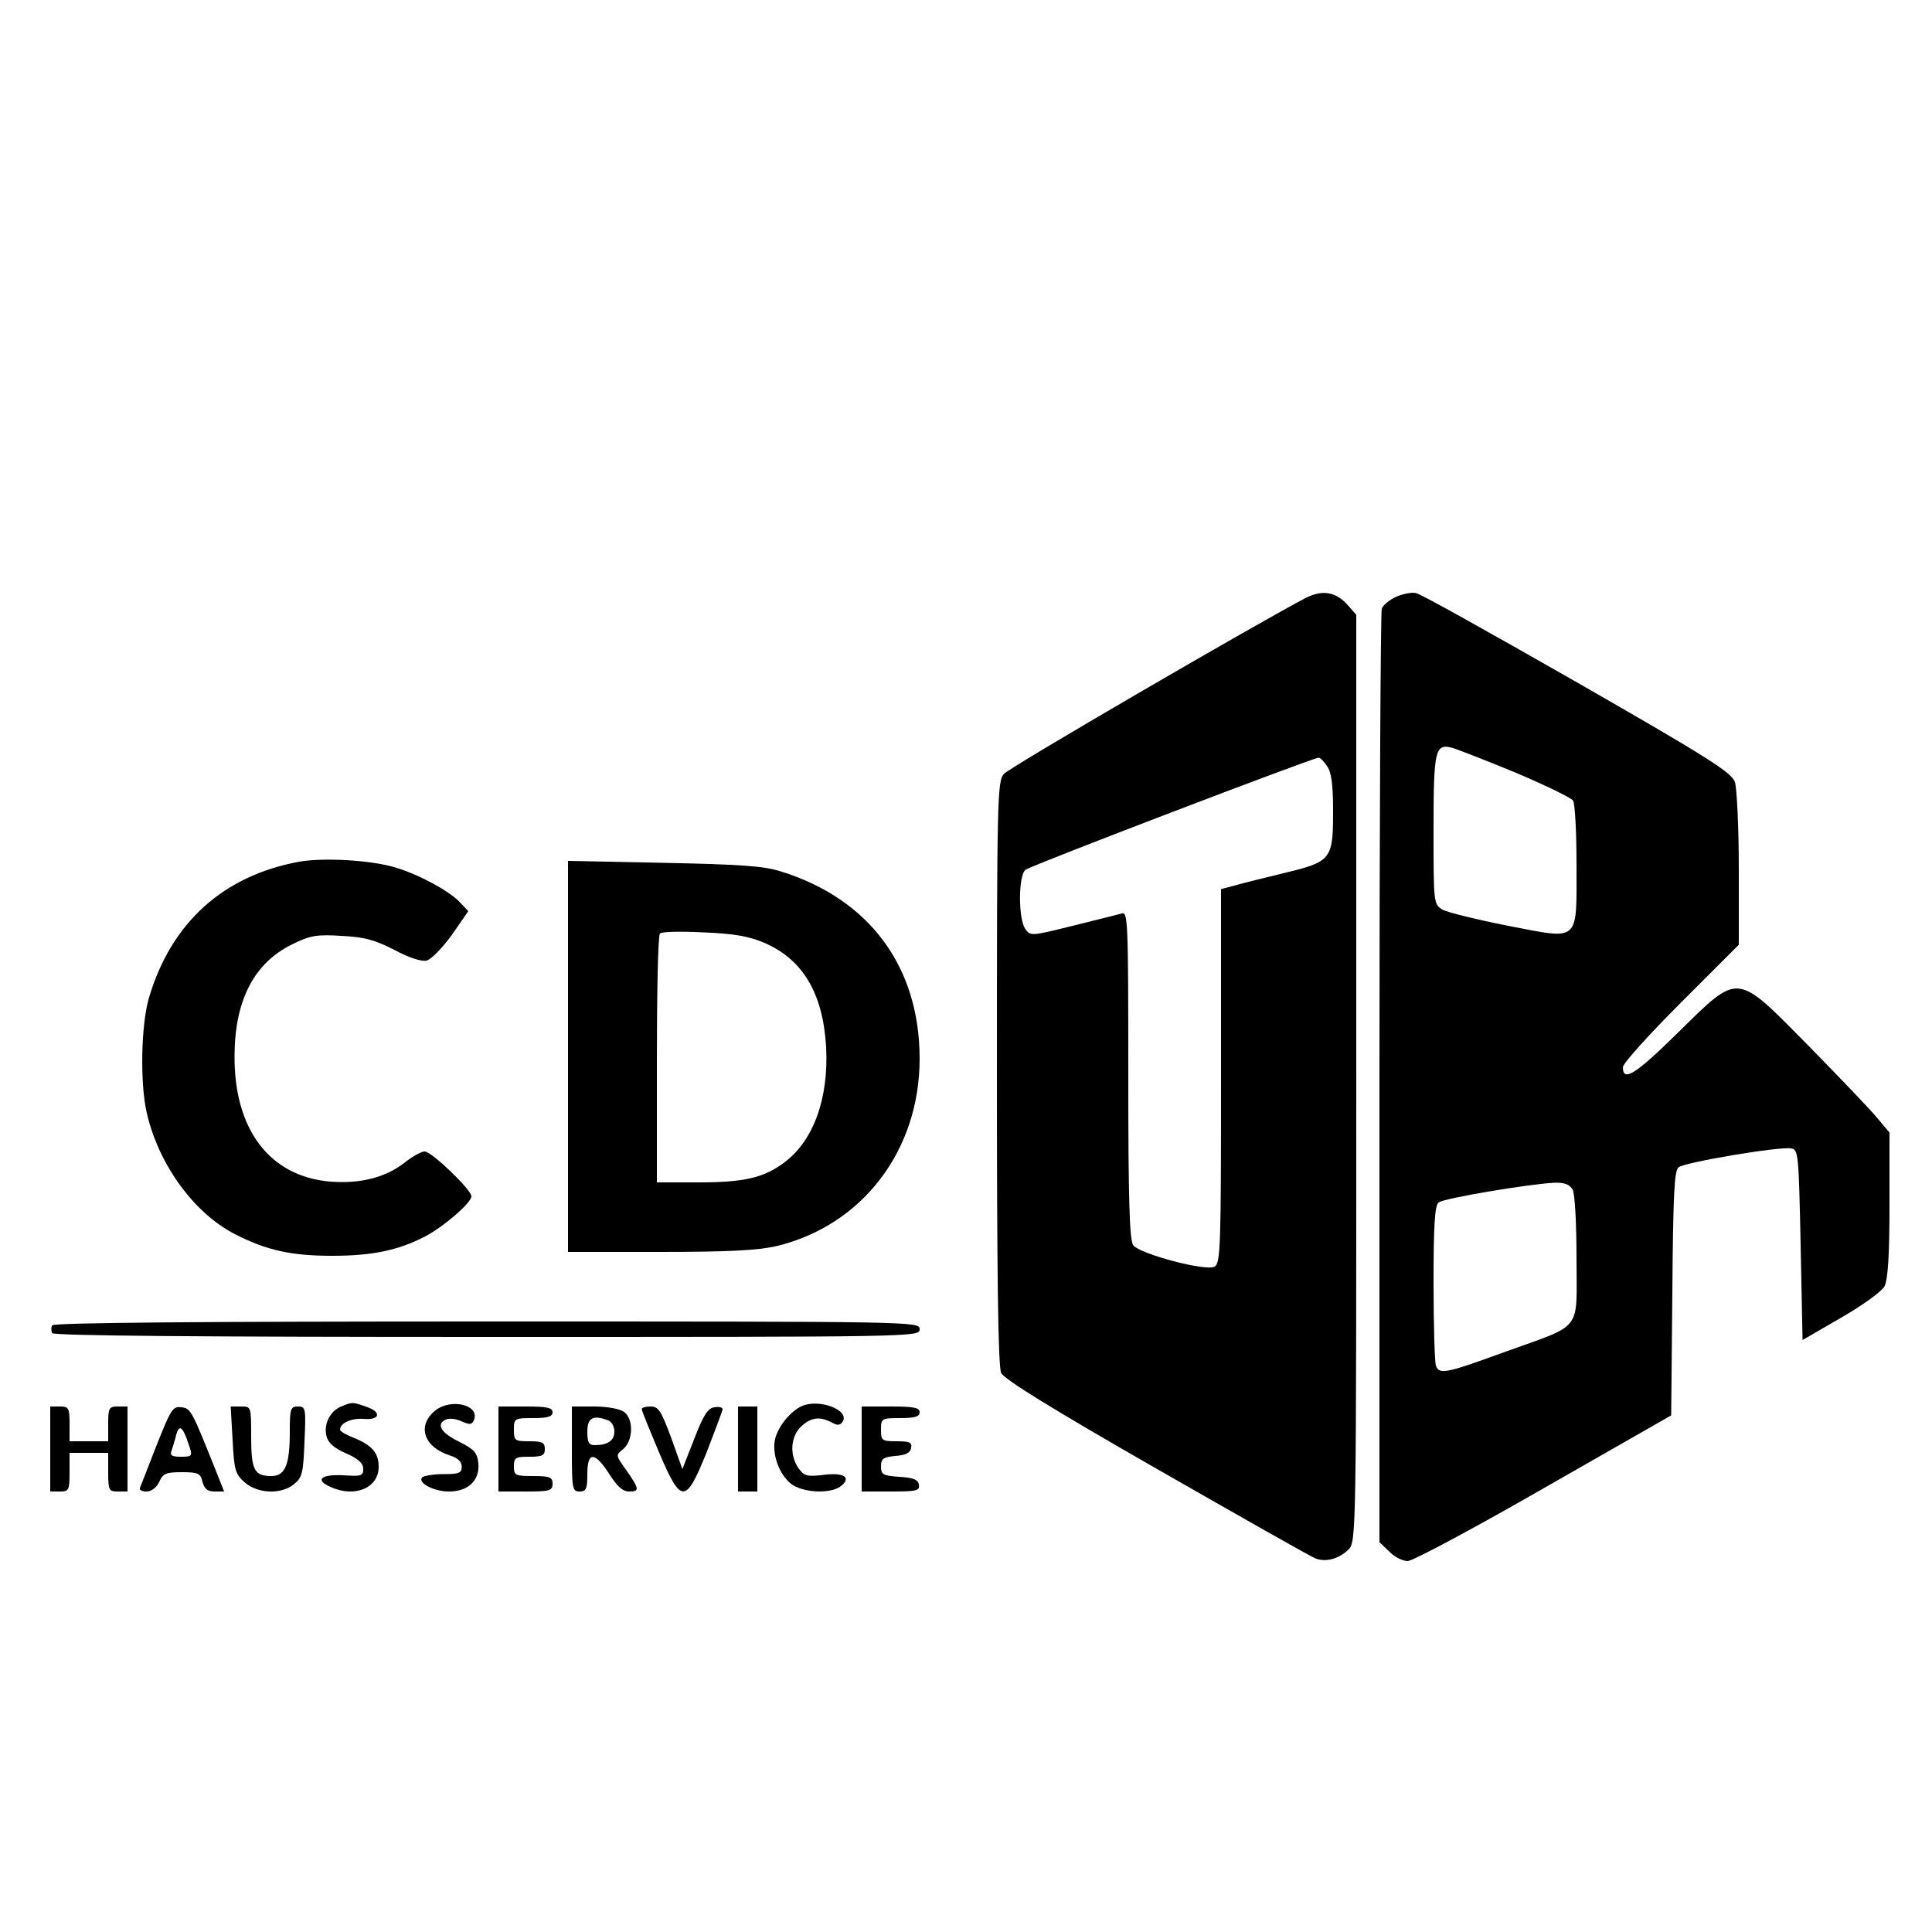
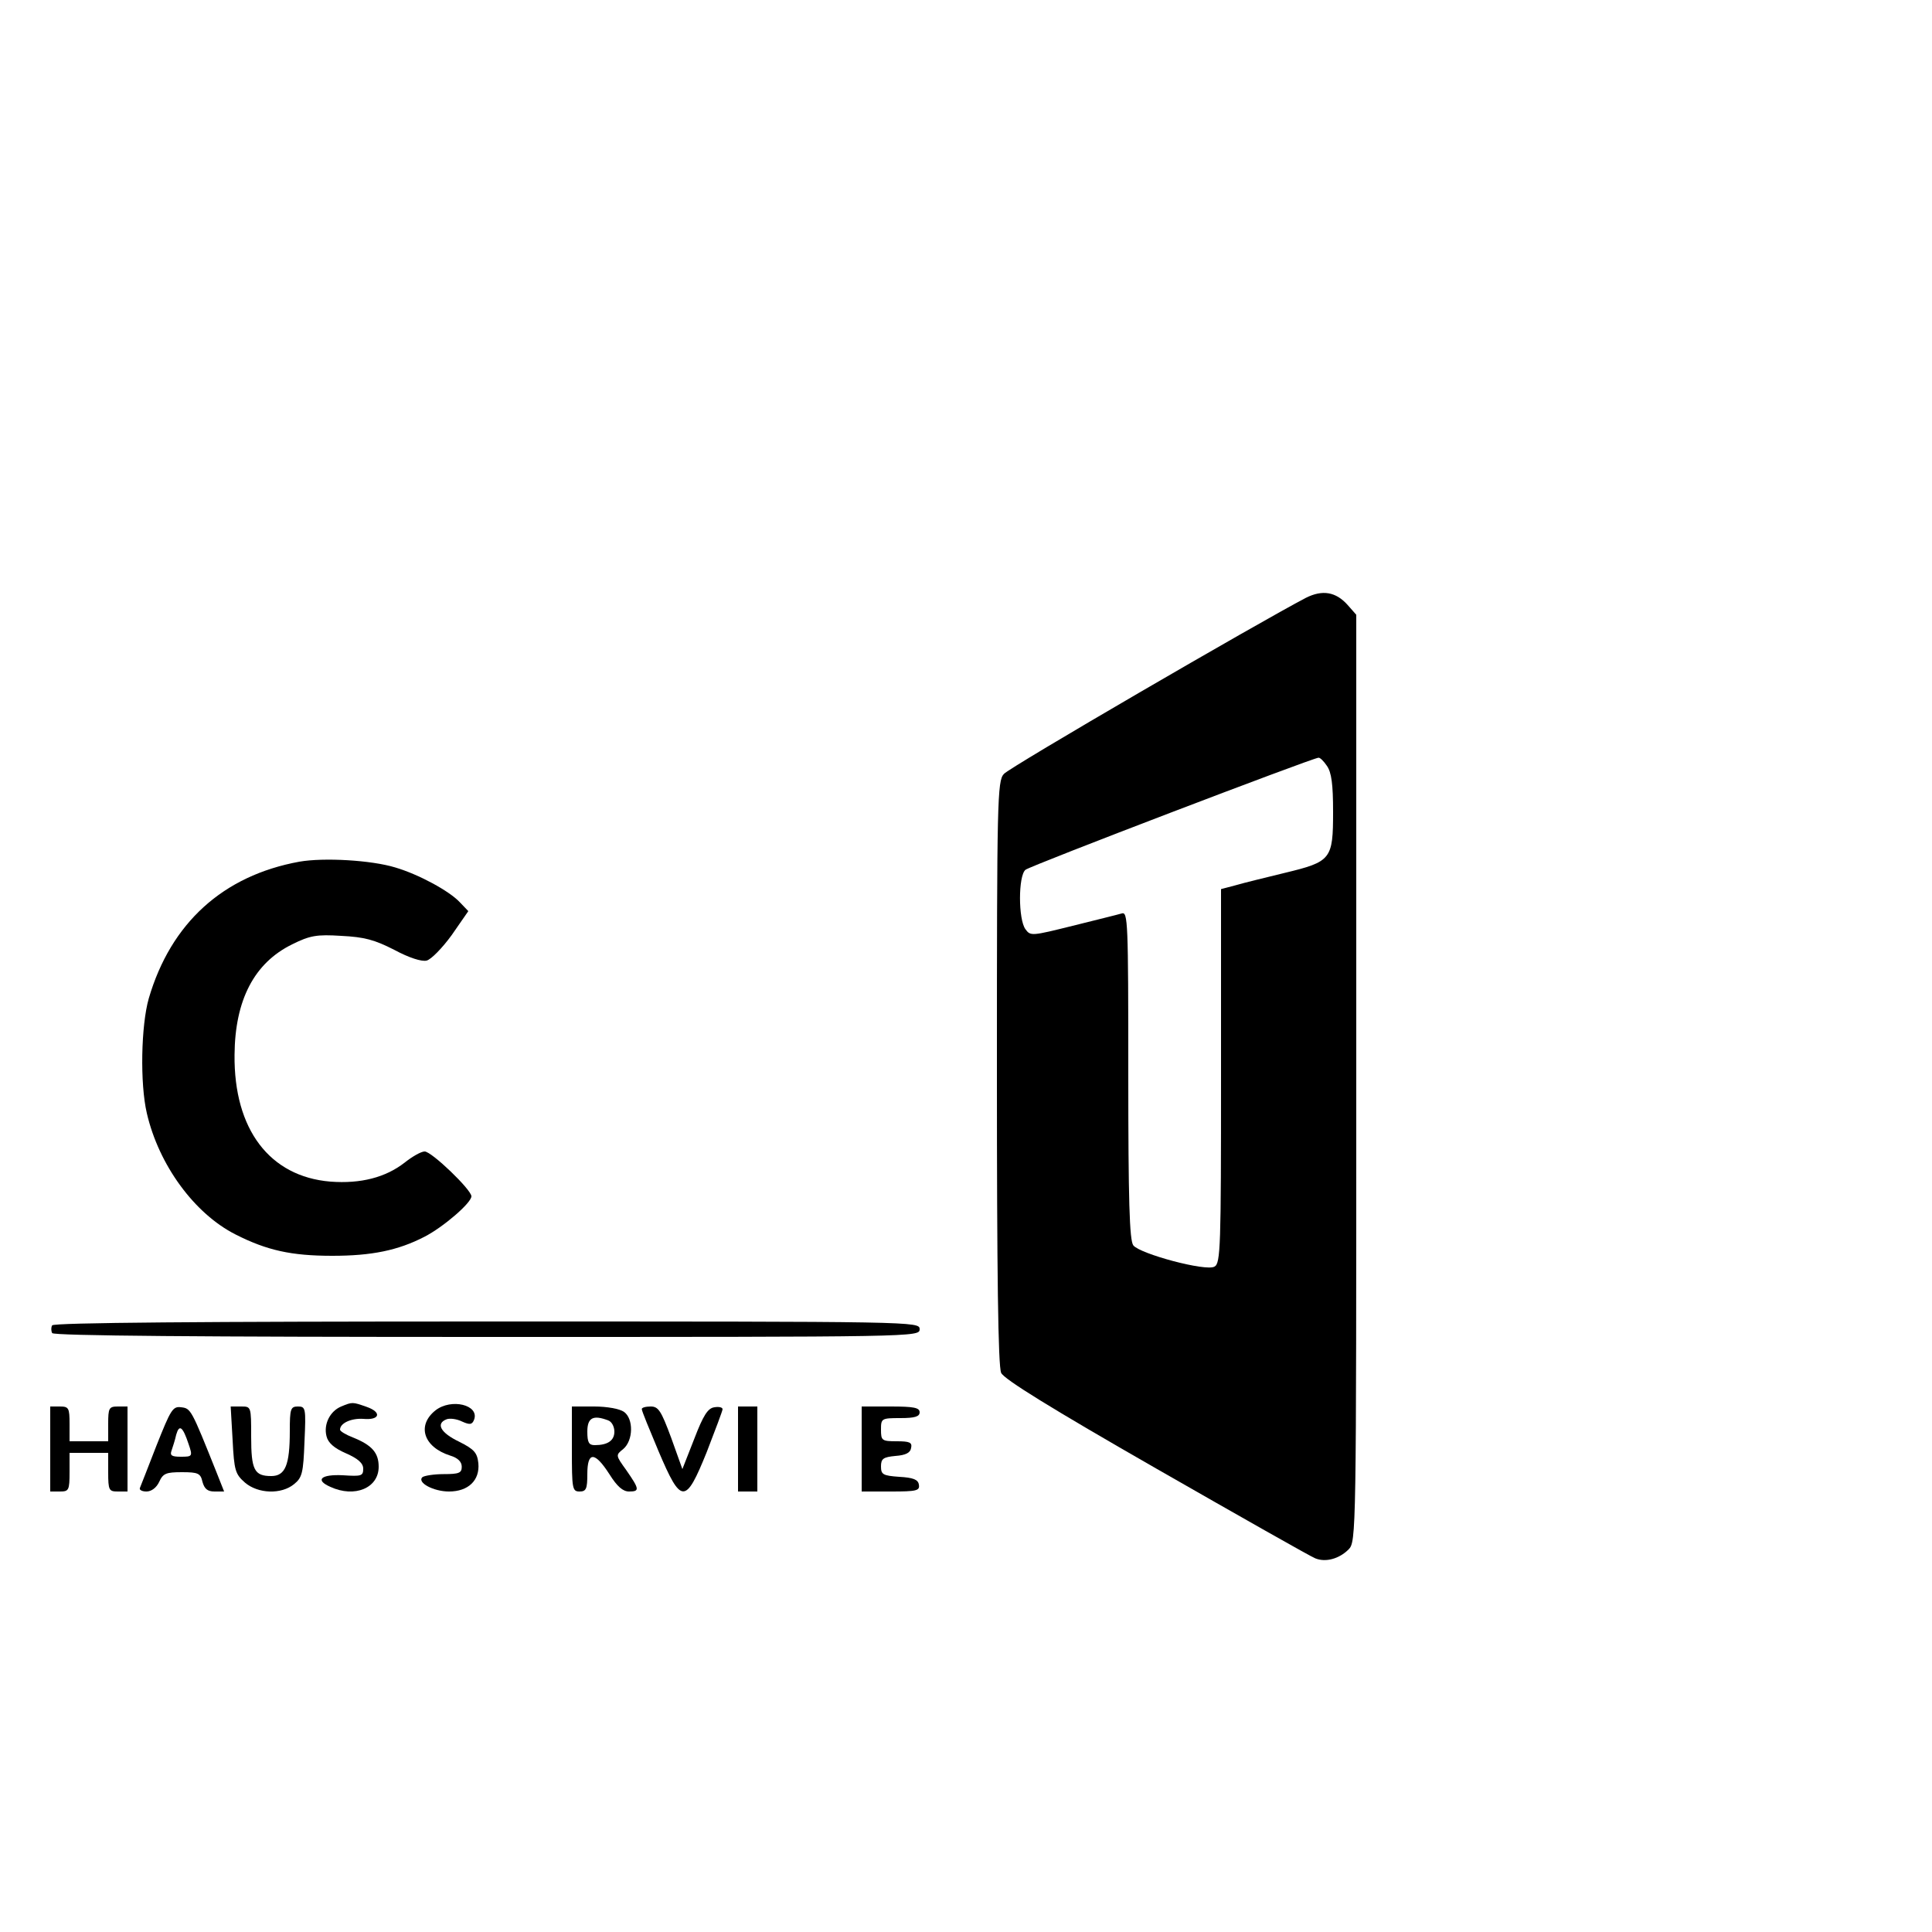
<svg xmlns="http://www.w3.org/2000/svg" version="1.0" width="500pt" height="500pt" viewBox="0 0 500 500" preserveAspectRatio="xMidYMid meet">
  <g transform="translate(0,500) scale(0.1,-0.1)" fill="#000000" stroke="none">
    <path d="M3380 3453 c-121 -63 -768 -439 -782 -456 -17 -18 -18 -69 -18 -773 0 -517 3 -760 11 -777 7 -16 128 -91 402 -248 215 -123 400 -228 411 -232 27 -11 62 -1 86 23 20 20 20 38 20 1219 l0 1200 -22 25 c-31 35 -66 40 -108 19z m54 -435 c12 -17 16 -48 16 -119 0 -123 -5 -129 -125 -158 -49 -12 -107 -26 -127 -32 l-38 -10 0 -484 c0 -441 -1 -485 -17 -493 -22 -13 -193 33 -210 55 -10 13 -13 117 -13 441 0 399 -1 423 -17 418 -10 -3 -67 -17 -127 -32 -105 -26 -109 -27 -122 -9 -19 25 -19 139 0 154 11 10 739 288 758 290 4 1 14 -9 22 -21z" />
-     <path d="M3614 3456 c-17 -8 -34 -21 -38 -31 -3 -9 -6 -556 -6 -1216 l0 -1200 25 -24 c13 -14 35 -25 48 -25 13 0 172 85 353 189 l329 188 3 316 c2 255 5 317 16 326 16 13 258 54 291 49 19 -3 20 -11 25 -249 l5 -247 100 58 c56 32 105 68 112 81 9 17 13 82 13 211 l0 187 -32 38 c-17 21 -97 104 -177 186 -191 193 -178 192 -340 33 -109 -107 -141 -127 -141 -88 0 10 68 85 150 167 l150 150 0 196 c0 108 -5 209 -10 225 -9 25 -67 62 -407 257 -219 125 -406 230 -418 232 -11 3 -34 -2 -51 -9z m307 -455 c78 -33 146 -66 150 -73 5 -7 9 -81 9 -164 0 -206 11 -196 -177 -160 -81 16 -158 35 -170 42 -23 14 -23 18 -23 207 0 205 4 223 47 212 12 -3 86 -32 164 -64z m149 -1080 c6 -11 10 -89 10 -180 0 -190 19 -166 -186 -240 -154 -56 -169 -59 -178 -35 -3 9 -6 105 -6 214 0 146 3 200 13 208 13 11 235 48 299 51 27 1 40 -4 48 -18z" />
    <path d="M775 2770 c-198 -36 -333 -159 -390 -354 -20 -70 -23 -220 -5 -297 31 -134 123 -260 230 -314 81 -41 144 -55 250 -55 102 0 170 14 238 49 49 25 122 88 122 105 0 17 -103 116 -121 116 -9 0 -32 -13 -52 -29 -49 -38 -113 -55 -192 -49 -157 13 -250 135 -248 328 1 142 51 238 149 286 46 23 64 26 127 22 60 -3 86 -10 137 -36 39 -21 71 -31 84 -28 12 3 41 33 65 66 l43 62 -22 23 c-27 29 -106 72 -167 90 -62 19 -185 26 -248 15z" />
-     <path d="M1470 2266 l0 -506 238 0 c176 0 253 4 301 15 222 53 371 247 371 485 0 238 -130 414 -360 485 -43 14 -107 18 -302 22 l-248 5 0 -506z m508 294 c100 -43 152 -131 160 -270 7 -133 -33 -243 -109 -299 -52 -39 -104 -51 -220 -51 l-109 0 0 318 c0 175 3 322 8 326 4 5 54 6 112 3 79 -3 118 -10 158 -27z" />
    <path d="M135 1570 c-3 -5 -3 -14 0 -20 4 -7 390 -10 1126 -10 1112 0 1119 0 1119 20 0 20 -7 20 -1119 20 -736 0 -1122 -3 -1126 -10z" />
    <path d="M883 1360 c-29 -12 -46 -46 -38 -77 4 -17 20 -31 50 -44 32 -14 45 -26 45 -40 0 -19 -5 -20 -52 -17 -57 3 -74 -12 -33 -30 63 -29 125 -3 125 52 0 36 -17 56 -67 76 -18 7 -33 16 -33 20 0 17 29 30 60 28 43 -4 49 17 9 31 -37 13 -37 13 -66 1z" />
    <path d="M1127 1350 c-49 -39 -31 -95 38 -117 20 -6 30 -16 30 -29 0 -16 -7 -19 -47 -19 -25 0 -50 -4 -55 -8 -14 -14 29 -37 69 -37 50 0 80 29 76 73 -3 27 -10 36 -50 56 -48 23 -61 47 -32 58 8 3 26 1 40 -6 20 -9 26 -8 31 5 14 38 -59 56 -100 24z" />
-     <path d="M2075 1361 c-29 -13 -61 -52 -69 -85 -9 -38 10 -91 41 -116 30 -23 100 -27 128 -7 30 23 10 37 -44 30 -43 -5 -50 -3 -65 18 -23 34 -20 81 7 107 26 24 48 27 79 11 16 -9 22 -8 29 2 18 30 -61 60 -106 40z" />
    <path d="M130 1250 l0 -110 25 0 c23 0 25 3 25 50 l0 50 50 0 50 0 0 -50 c0 -47 2 -50 25 -50 l25 0 0 110 0 110 -25 0 c-23 0 -25 -4 -25 -45 l0 -45 -50 0 -50 0 0 45 c0 41 -2 45 -25 45 l-25 0 0 -110z" />
    <path d="M405 1259 c-22 -56 -41 -106 -43 -110 -2 -5 6 -9 17 -9 13 0 26 10 33 25 10 22 18 25 59 25 42 0 48 -3 53 -25 5 -18 13 -25 31 -25 l25 0 -19 48 c-66 165 -67 167 -92 170 -22 3 -27 -6 -64 -99z m83 4 c11 -32 10 -33 -20 -33 -23 0 -29 3 -24 16 3 9 9 27 12 41 8 28 17 21 32 -24z" />
    <path d="M602 1273 c4 -79 7 -88 32 -110 34 -29 94 -31 127 -4 21 17 24 29 27 110 4 87 3 91 -17 91 -19 0 -21 -6 -21 -64 0 -88 -12 -116 -48 -116 -44 0 -52 16 -52 102 0 78 0 78 -26 78 l-27 0 5 -87z" />
-     <path d="M1290 1250 l0 -110 70 0 c63 0 70 2 70 20 0 17 -7 20 -50 20 -47 0 -50 2 -50 25 0 23 4 25 40 25 33 0 40 3 40 20 0 17 -7 20 -40 20 -38 0 -40 2 -40 30 0 29 1 30 50 30 38 0 50 4 50 15 0 12 -14 15 -70 15 l-70 0 0 -110z" />
    <path d="M1480 1250 c0 -103 1 -110 20 -110 17 0 20 7 20 45 0 59 19 59 57 0 20 -32 35 -45 51 -45 28 0 27 6 -7 55 -28 39 -28 39 -8 55 26 22 27 78 2 96 -11 8 -44 14 -77 14 l-58 0 0 -110z m94 74 c9 -3 16 -16 16 -29 0 -23 -17 -35 -51 -35 -15 0 -19 7 -19 35 0 36 15 44 54 29z" />
    <path d="M1661 1353 c0 -5 20 -53 43 -108 59 -139 70 -139 125 -3 22 57 41 107 41 111 0 5 -10 7 -21 5 -17 -2 -29 -21 -52 -81 l-31 -79 -29 81 c-26 70 -33 81 -53 81 -13 0 -24 -3 -23 -7z" />
    <path d="M1910 1250 l0 -110 25 0 25 0 0 110 0 110 -25 0 -25 0 0 -110z" />
    <path d="M2230 1250 l0 -110 76 0 c66 0 75 2 72 18 -2 13 -15 18 -51 20 -42 3 -47 6 -47 27 0 20 6 24 37 27 27 2 39 8 41 21 3 14 -4 17 -37 17 -39 0 -41 2 -41 30 0 29 1 30 50 30 38 0 50 4 50 15 0 12 -15 15 -75 15 l-75 0 0 -110z" />
  </g>
</svg>